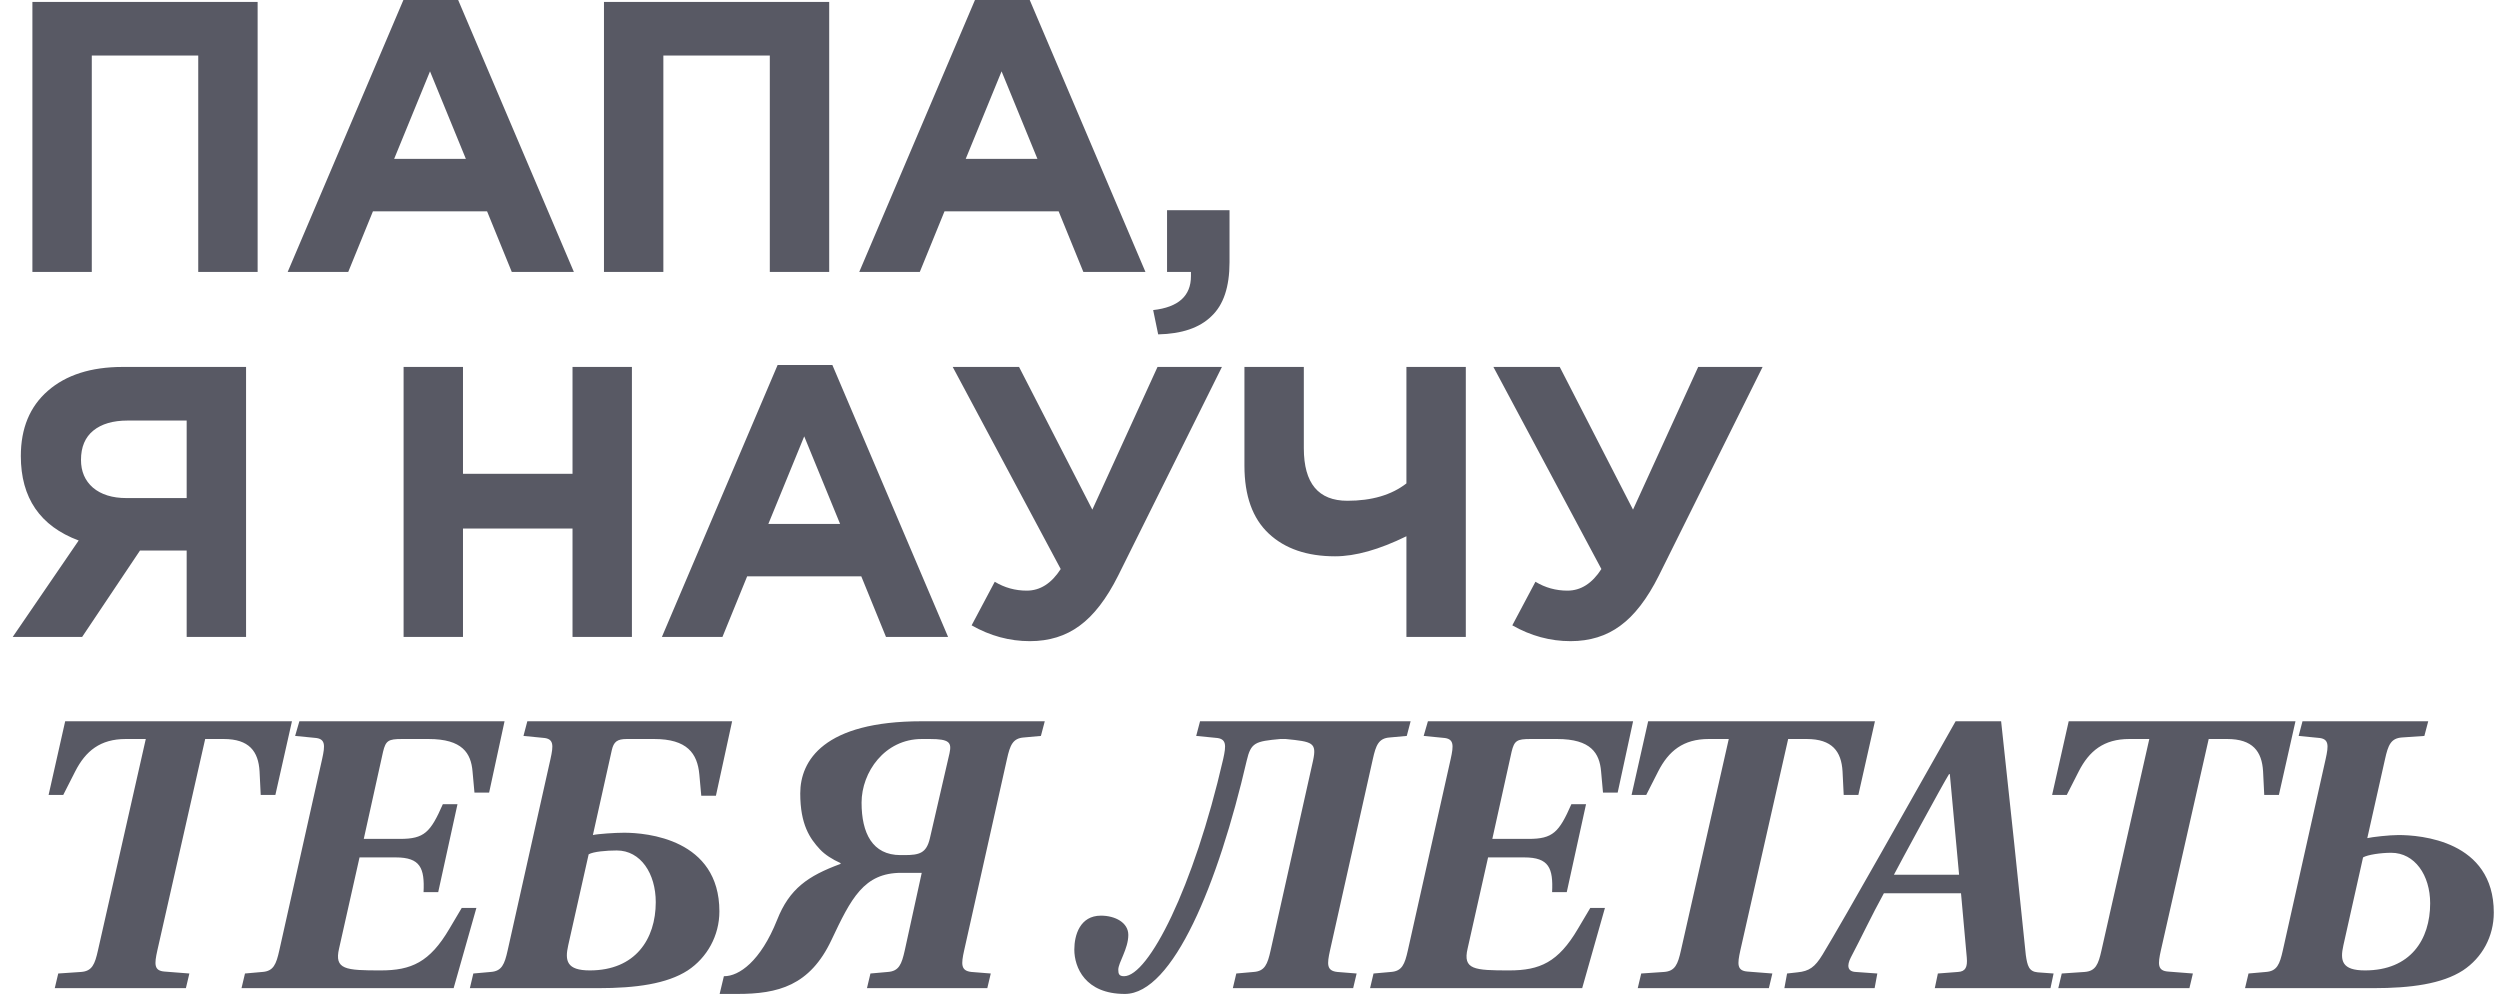
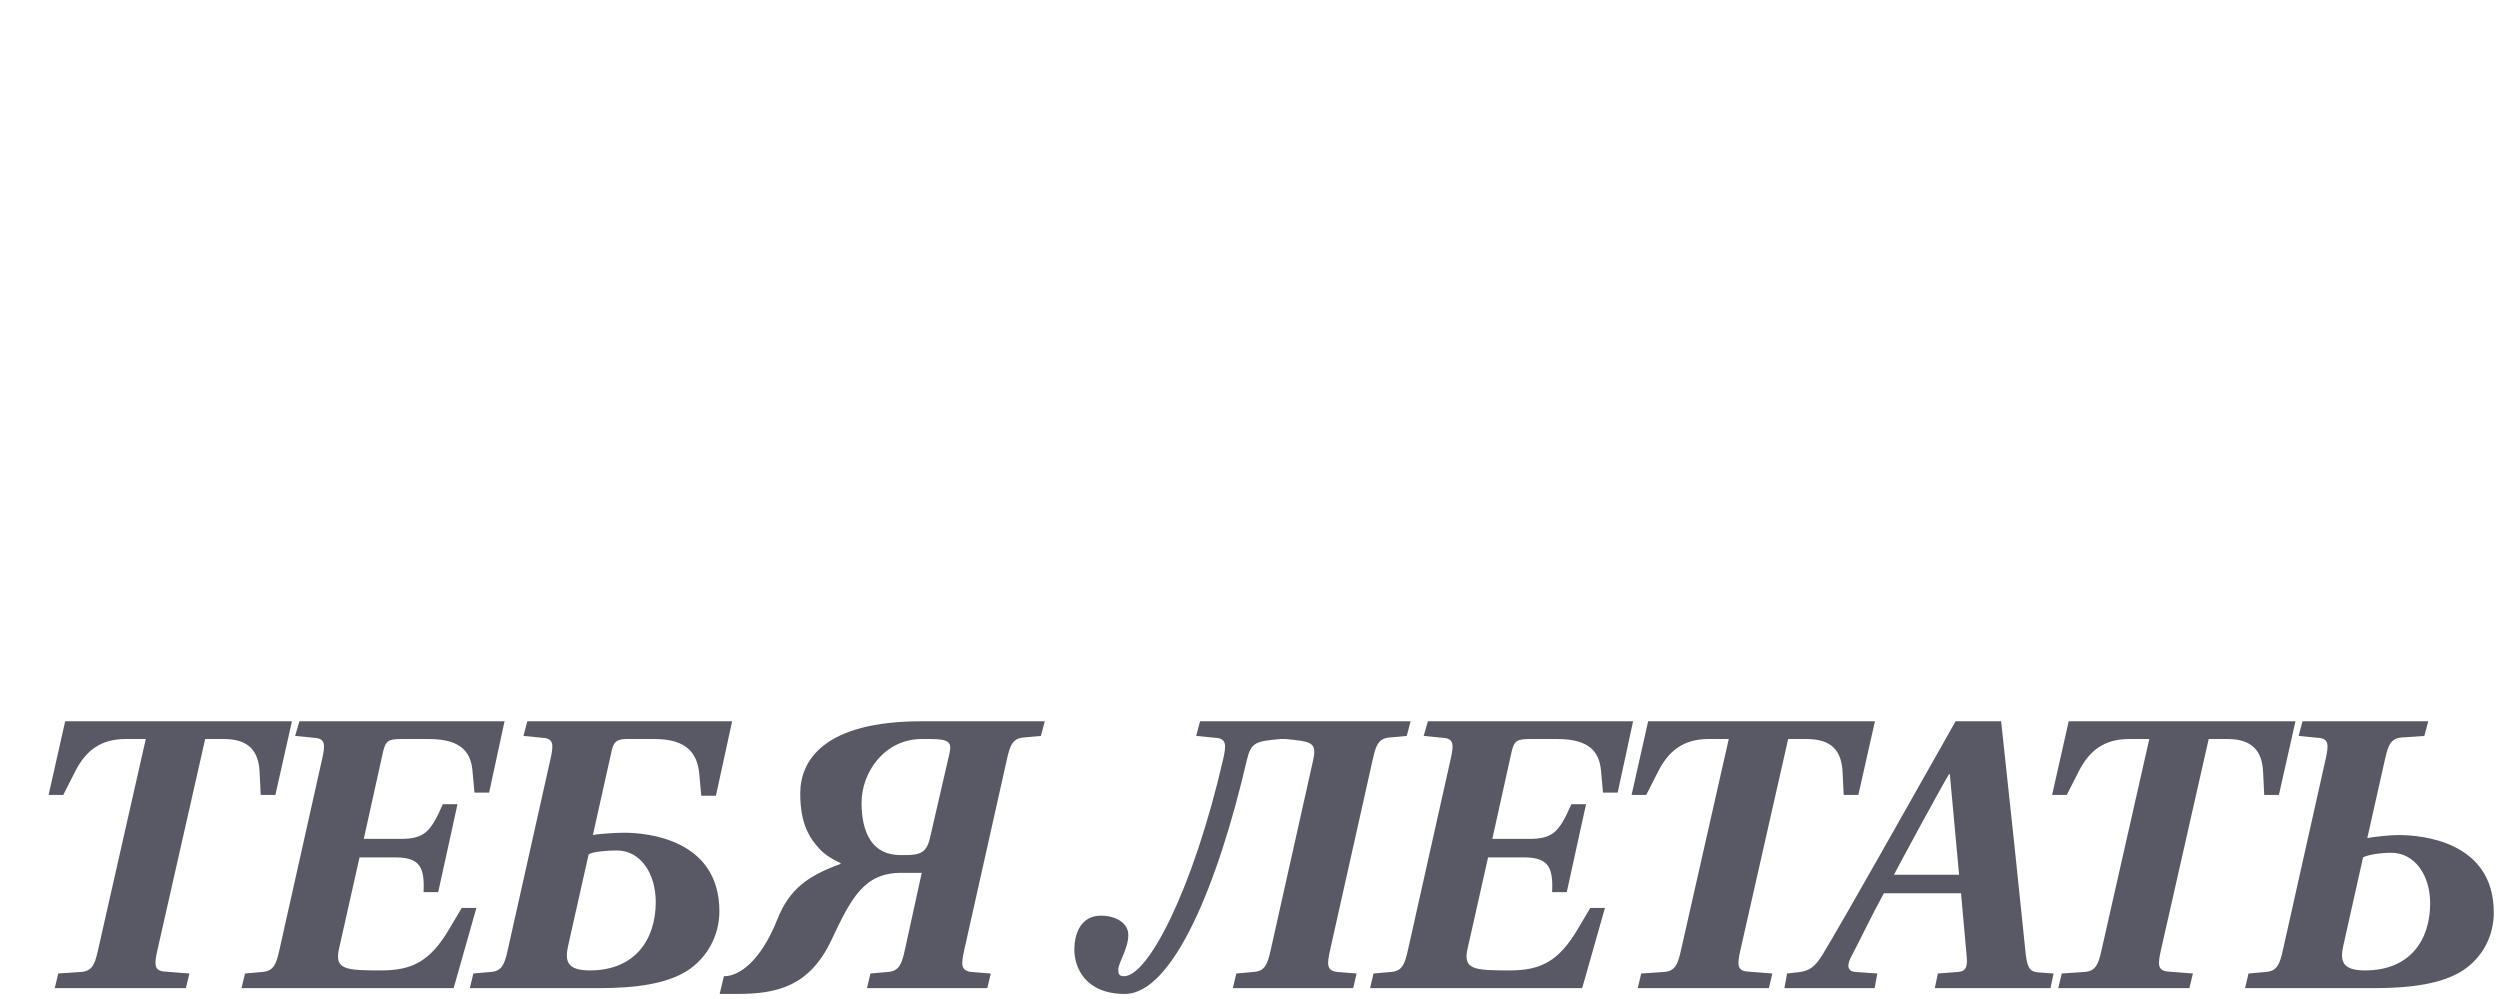
<svg xmlns="http://www.w3.org/2000/svg" width="363" height="145" viewBox="0 0 363 145" fill="none">
-   <path d="M4.704 39.48V0.28H37.408V39.48H28.784V8.064H13.328V39.48H4.704ZM41.773 39.48L58.573 -2.19345e-05H66.525L83.325 39.48H74.309L70.725 30.688H54.149L50.565 39.48H41.773ZM57.229 23.072H67.645L62.437 10.36L57.229 23.072ZM87.696 39.48V0.28H120.4V39.48H111.776V8.064H96.32V39.48H87.696ZM124.765 39.48L141.565 -2.19345e-05H149.517L166.317 39.48H157.301L153.717 30.688H137.141L133.557 39.48H124.765ZM140.221 23.072H150.637L145.429 10.36L140.221 23.072ZM168.167 48.552L167.439 45.024C171.098 44.613 172.927 42.971 172.927 40.096V39.48H169.455V30.52H178.527V38.08C178.527 41.664 177.65 44.277 175.895 45.92C174.178 47.6 171.602 48.477 168.167 48.552ZM35.728 53.28V92.48H27.104V79.936H20.328L11.928 92.48H1.848L11.424 78.48C5.824 76.389 3.024 72.301 3.024 66.216C3.024 62.184 4.331 59.029 6.944 56.752C9.595 54.437 13.216 53.28 17.808 53.28H35.728ZM18.368 72.32H27.104V61.064H18.536C16.408 61.064 14.747 61.549 13.552 62.52C12.357 63.491 11.76 64.909 11.76 66.776C11.76 68.456 12.339 69.8 13.496 70.808C14.691 71.816 16.315 72.32 18.368 72.32ZM58.602 92.48V53.28H67.226V68.792H83.13V53.28H91.754V92.48H83.13V76.744H67.226V92.48H58.602ZM96.109 92.48L112.909 53H120.861L137.661 92.48H128.645L125.061 83.688H108.485L104.901 92.48H96.109ZM111.565 76.072H121.981L116.773 63.36L111.565 76.072ZM158.607 74L168.071 53.28H177.423L162.359 83.576C160.679 86.936 158.812 89.363 156.759 90.856C154.743 92.349 152.335 93.096 149.535 93.096C146.586 93.096 143.767 92.331 141.079 90.8L144.439 84.472C145.858 85.331 147.407 85.76 149.087 85.76C151.028 85.76 152.671 84.715 154.015 82.624L138.335 53.28H147.967L158.607 74ZM204.212 92.48V77.864C200.255 79.805 196.801 80.776 193.852 80.776C189.783 80.776 186.572 79.675 184.22 77.472C181.868 75.269 180.692 71.984 180.692 67.616V53.28H189.316V65.096C189.316 70.173 191.425 72.712 195.644 72.712C199.191 72.712 202.047 71.872 204.212 70.192V53.28H212.836V92.48H204.212ZM237.114 74L246.578 53.28H255.93L240.866 83.576C239.186 86.936 237.319 89.363 235.266 90.856C233.25 92.349 230.842 93.096 228.042 93.096C225.093 93.096 222.274 92.331 219.586 90.8L222.946 84.472C224.365 85.331 225.914 85.76 227.594 85.76C229.535 85.76 231.178 84.715 232.522 82.624L216.842 53.28H226.474L237.114 74Z" fill="#585964" />
  <path d="M7.056 115.424L9.464 104.728H42.392L39.984 115.424H37.856L37.688 112.008C37.52 109.096 36.176 107.304 32.48 107.304H29.792L22.848 137.992C22.4 140.008 22.344 140.96 23.912 141.072L27.496 141.352L26.992 143.48H7.952L8.456 141.352L11.76 141.128C13.384 141.016 13.776 140.008 14.224 137.992L21.168 107.304H18.256C14.56 107.304 12.432 109.04 10.92 112.008L9.184 115.424H7.056ZM35.068 143.48L35.572 141.352L38.092 141.128C39.716 141.016 40.108 140.008 40.556 137.992L46.772 110.216C47.22 108.2 47.276 107.248 45.708 107.136L42.852 106.856L43.468 104.728H73.26L71.02 115.088H68.892L68.612 112.008C68.388 109.376 67.156 107.304 62.228 107.304H58.364C56.404 107.304 56.012 107.528 55.62 109.152L52.82 121.808H58.084C61.612 121.808 62.508 120.856 64.3 116.768H66.428L63.628 129.536H61.5C61.668 126.064 61.052 124.496 57.468 124.496H52.204L49.236 137.712C48.508 140.792 50.188 140.904 55.284 140.904C59.708 140.904 62.396 139.728 65.252 134.856L67.044 131.832H69.172L65.868 143.48H35.068ZM68.224 143.48L68.728 141.352L71.248 141.128C72.872 141.016 73.264 140.008 73.712 137.992L79.928 110.216C80.376 108.2 80.432 107.248 78.864 107.136L76.008 106.856L76.568 104.728H106.304L103.952 115.536H101.824L101.544 112.456C101.264 109.376 99.752 107.304 94.992 107.304H91.016C89.616 107.304 89.112 107.696 88.832 108.928L86.088 121.248C86.816 121.08 89.28 120.912 90.624 120.912C93.872 120.912 104.456 121.808 104.456 132.336C104.456 135.864 102.664 139.056 99.864 140.904C96.84 142.864 92.304 143.48 86.872 143.48H68.224ZM82.504 137.264C82 139.504 82.28 140.904 85.64 140.904C92.248 140.904 95.216 136.368 95.216 130.992C95.216 126.848 93.032 123.488 89.56 123.488C88.048 123.488 86.144 123.656 85.472 124.048L82.504 137.264ZM104.492 144.32L105.108 141.744H105.164C107.292 141.744 110.428 139.616 112.836 133.568C114.628 129.032 117.316 127.184 122.02 125.448L122.076 125.336C120.844 124.776 119.78 124.104 119.052 123.32C117.596 121.752 116.196 119.736 116.196 115.2C116.196 110.44 119.612 104.728 133.836 104.728H151.7L151.14 106.856L148.676 107.08C147.052 107.192 146.66 108.2 146.212 110.216L139.996 137.992C139.548 140.008 139.492 140.96 141.06 141.128L143.86 141.352L143.356 143.48H125.884L126.388 141.352L128.908 141.128C130.532 141.016 130.924 140.008 131.372 137.992L133.836 126.736H130.868C125.436 126.736 123.588 130.432 120.732 136.48C117.596 143.144 112.948 144.32 107.068 144.32H104.492ZM125.1 116.544C125.1 120.968 126.668 124.16 130.756 124.16H131.316C133.5 124.16 134.508 123.88 135.012 121.752L137.868 109.376C138.204 107.808 137.868 107.304 135.012 107.304H133.836C128.46 107.304 125.1 112.12 125.1 116.544ZM155.991 137.88C155.991 135.752 156.831 132.952 159.855 132.952C161.927 132.952 163.831 133.96 163.831 135.752C163.831 137.768 162.375 139.784 162.375 140.792C162.375 141.408 162.487 141.744 163.215 141.744C166.743 141.744 173.295 128.976 177.607 110.216C178.055 108.2 178.111 107.248 176.543 107.136L173.687 106.856L174.247 104.728H204.823L204.263 106.856L201.799 107.08C200.175 107.192 199.783 108.2 199.335 110.216L193.119 137.992C192.671 140.008 192.615 140.96 194.183 141.128L196.983 141.352L196.479 143.48H179.007L179.511 141.352L182.031 141.128C183.655 141.016 184.047 140.008 184.495 137.992L190.655 110.44C191.215 107.808 190.599 107.696 186.679 107.304H185.895C182.255 107.64 181.639 107.808 181.023 110.44C176.879 128.304 170.327 144.32 163.327 144.32C157.559 144.32 155.991 140.456 155.991 137.88ZM198.933 143.48L199.437 141.352L201.957 141.128C203.581 141.016 203.973 140.008 204.421 137.992L210.637 110.216C211.085 108.2 211.141 107.248 209.573 107.136L206.717 106.856L207.333 104.728H237.125L234.885 115.088H232.757L232.477 112.008C232.253 109.376 231.021 107.304 226.093 107.304H222.229C220.269 107.304 219.877 107.528 219.485 109.152L216.685 121.808H221.949C225.477 121.808 226.373 120.856 228.165 116.768H230.293L227.493 129.536H225.365C225.533 126.064 224.917 124.496 221.333 124.496H216.069L213.101 137.712C212.373 140.792 214.053 140.904 219.149 140.904C223.573 140.904 226.261 139.728 229.117 134.856L230.909 131.832H233.037L229.733 143.48H198.933ZM236.905 115.424L239.313 104.728H272.241L269.833 115.424H267.705L267.537 112.008C267.369 109.096 266.025 107.304 262.329 107.304H259.641L252.697 137.992C252.249 140.008 252.193 140.96 253.761 141.072L257.345 141.352L256.841 143.48H237.801L238.305 141.352L241.609 141.128C243.233 141.016 243.625 140.008 244.073 137.992L251.017 107.304H248.105C244.409 107.304 242.281 109.04 240.769 112.008L239.033 115.424H236.905ZM259.091 143.48L259.483 141.352L260.995 141.184C262.675 141.016 263.515 140.456 264.635 138.608C266.203 136.032 269.731 129.872 273.091 123.936L283.955 104.728H290.563L292.467 122.48C292.915 126.568 293.699 134.576 294.147 138.664C294.371 140.232 294.595 141.072 295.883 141.184L298.179 141.352L297.731 143.48H280.931L281.379 141.352L284.291 141.128C285.411 141.072 285.691 140.4 285.579 139.056L284.739 129.704H273.539C271.747 132.952 270.291 136.088 268.723 139.056C268.163 140.176 268.219 141.072 269.451 141.128L272.587 141.352L272.195 143.48H259.091ZM274.995 127.016H284.459L283.115 112.4H283.003C282.051 113.912 275.723 125.616 274.995 127.016ZM297.967 115.424L300.375 104.728H333.303L330.895 115.424H328.767L328.599 112.008C328.431 109.096 327.087 107.304 323.391 107.304H320.703L313.759 137.992C313.311 140.008 313.255 140.96 314.823 141.072L318.407 141.352L317.903 143.48H298.863L299.367 141.352L302.671 141.128C304.295 141.016 304.687 140.008 305.135 137.992L312.079 107.304H309.167C305.471 107.304 303.343 109.04 301.831 112.008L300.095 115.424H297.967ZM325.979 143.48L326.483 141.352L329.003 141.128C330.627 141.016 331.019 140.008 331.467 137.992L337.683 110.216C338.131 108.2 338.187 107.248 336.619 107.136L333.763 106.856L334.323 104.728H352.579L352.019 106.856L348.771 107.08C347.147 107.192 346.755 108.2 346.307 110.216L343.731 121.696C344.459 121.528 346.923 121.248 348.267 121.248C351.403 121.248 362.099 122.032 362.099 132.504C362.099 135.976 360.419 139.056 357.619 140.904C354.595 142.864 350.059 143.48 344.627 143.48H325.979ZM340.259 137.264C339.755 139.504 340.035 140.904 343.395 140.904C350.003 140.904 352.859 136.424 352.859 131.16C352.859 127.072 350.619 123.824 347.203 123.824C345.691 123.824 343.787 124.104 343.115 124.496L340.259 137.264Z" fill="#585964" />
</svg>